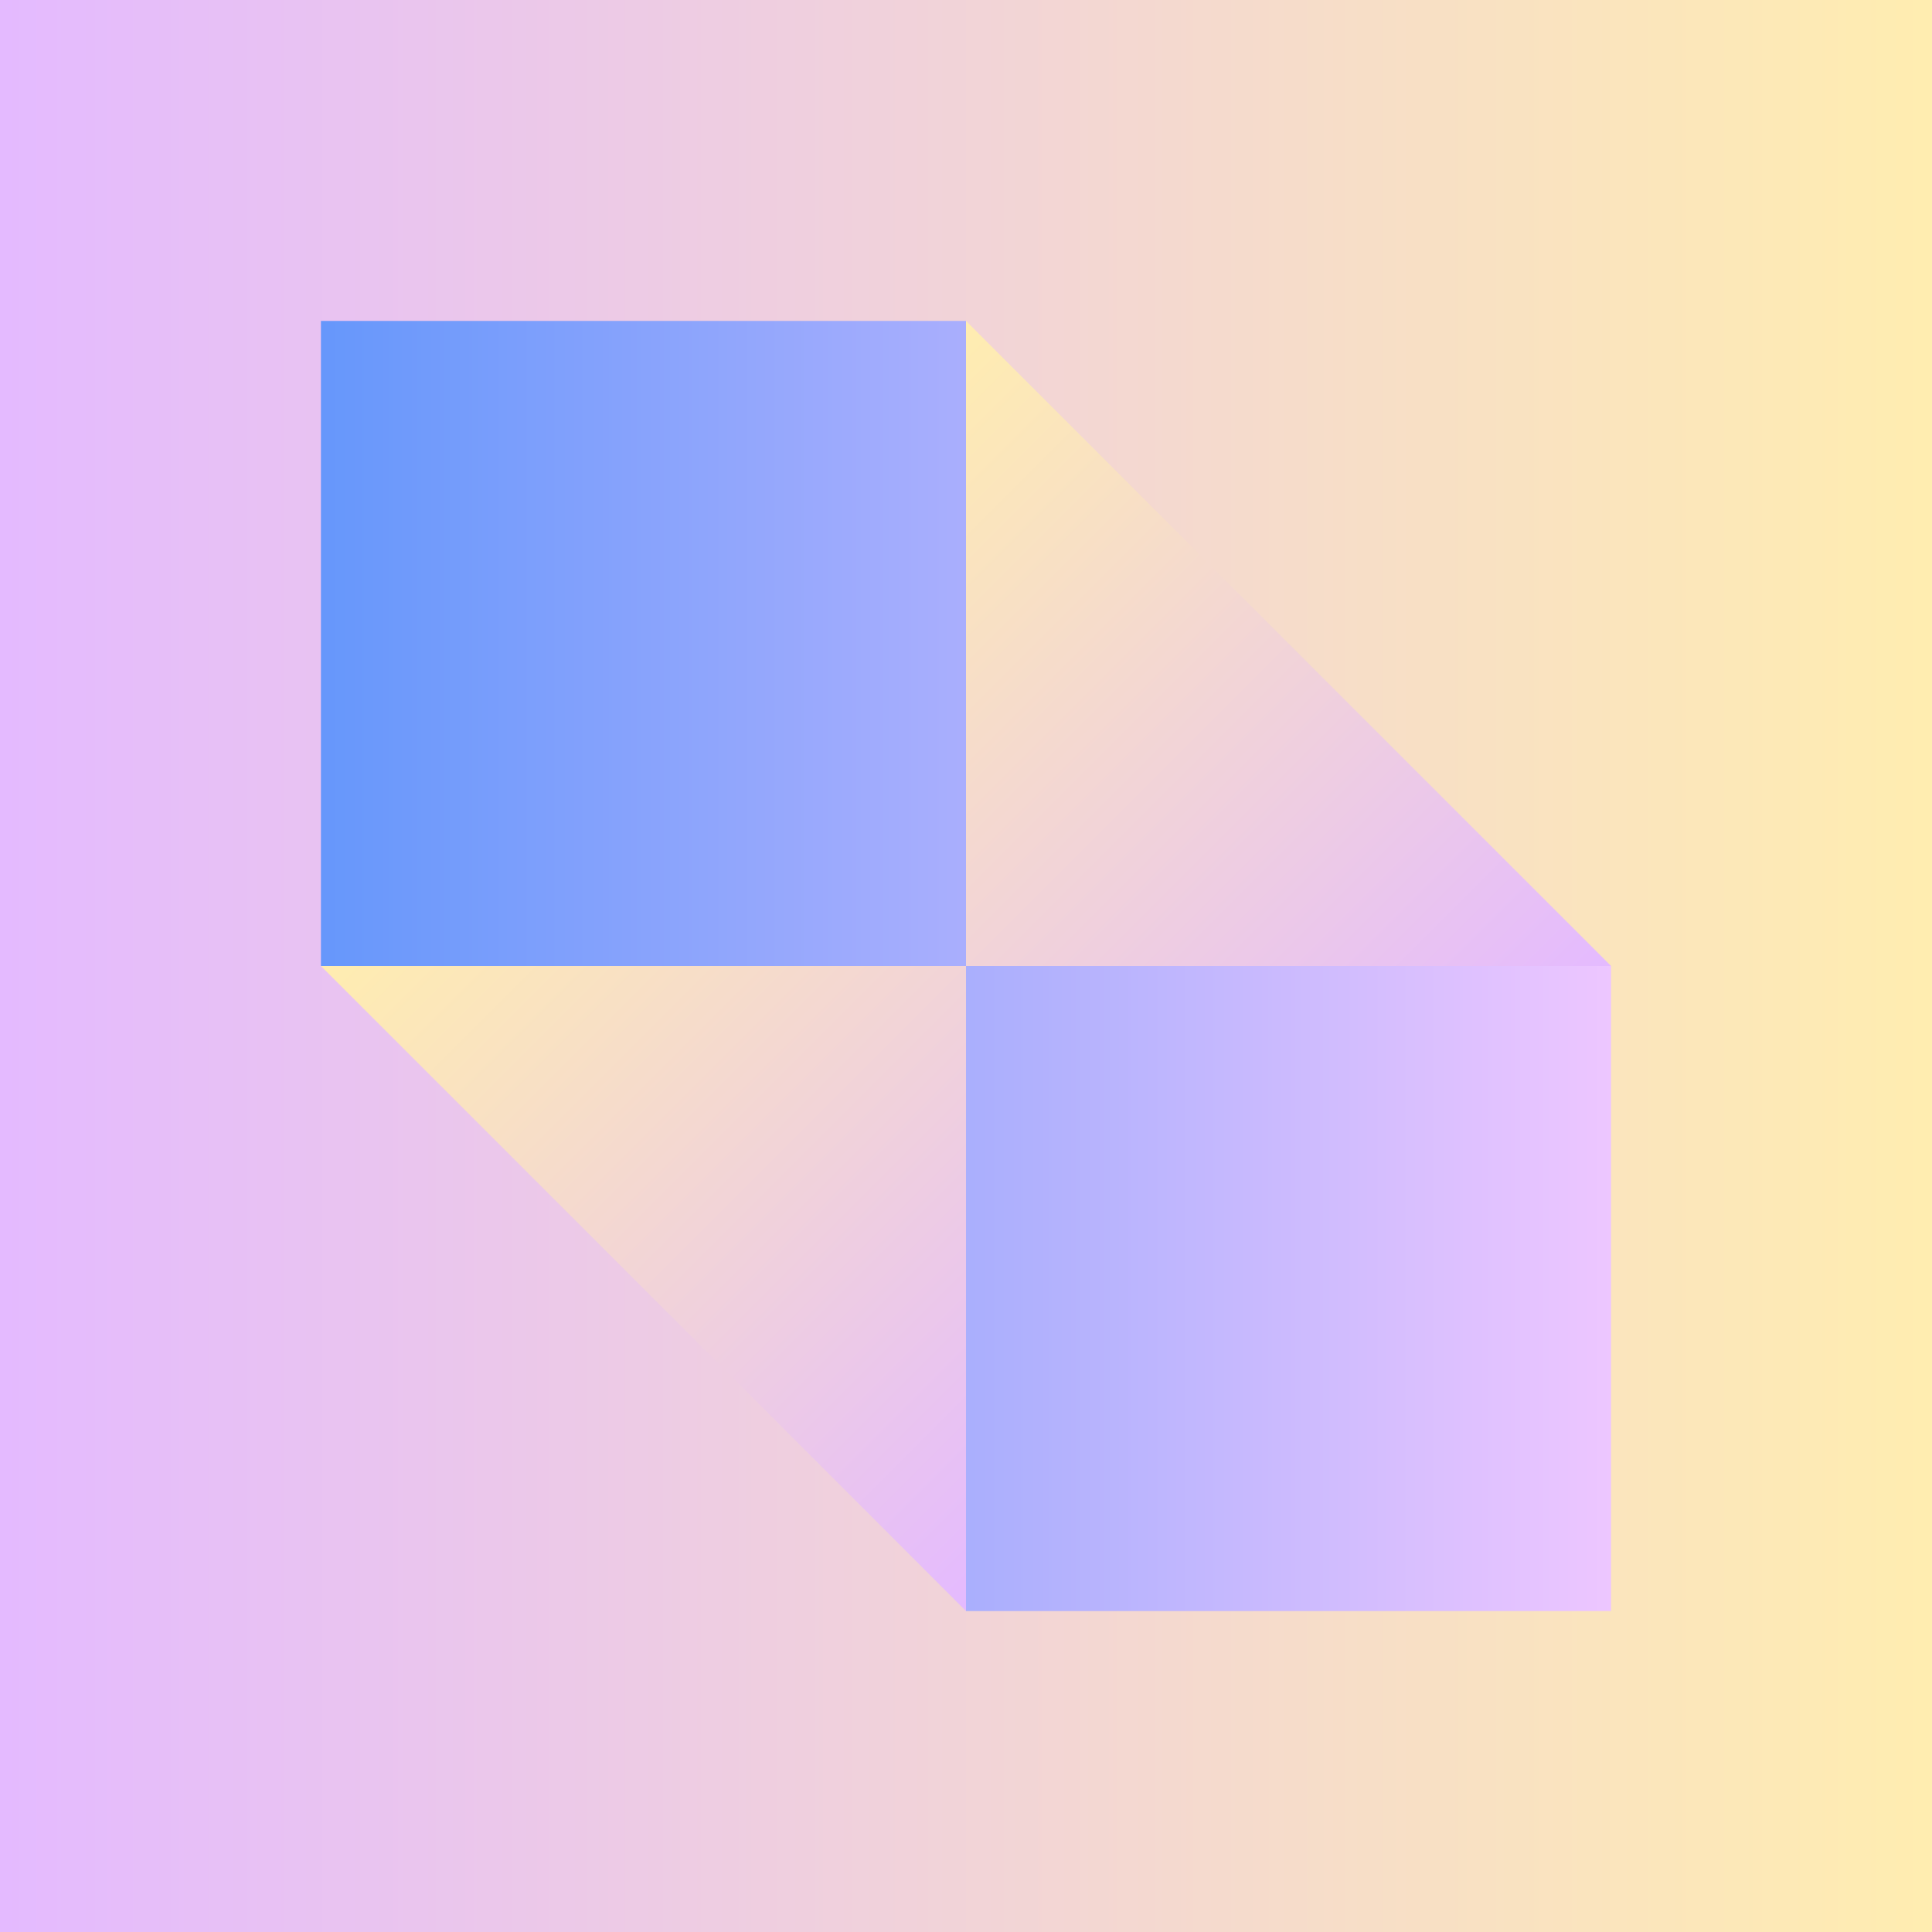
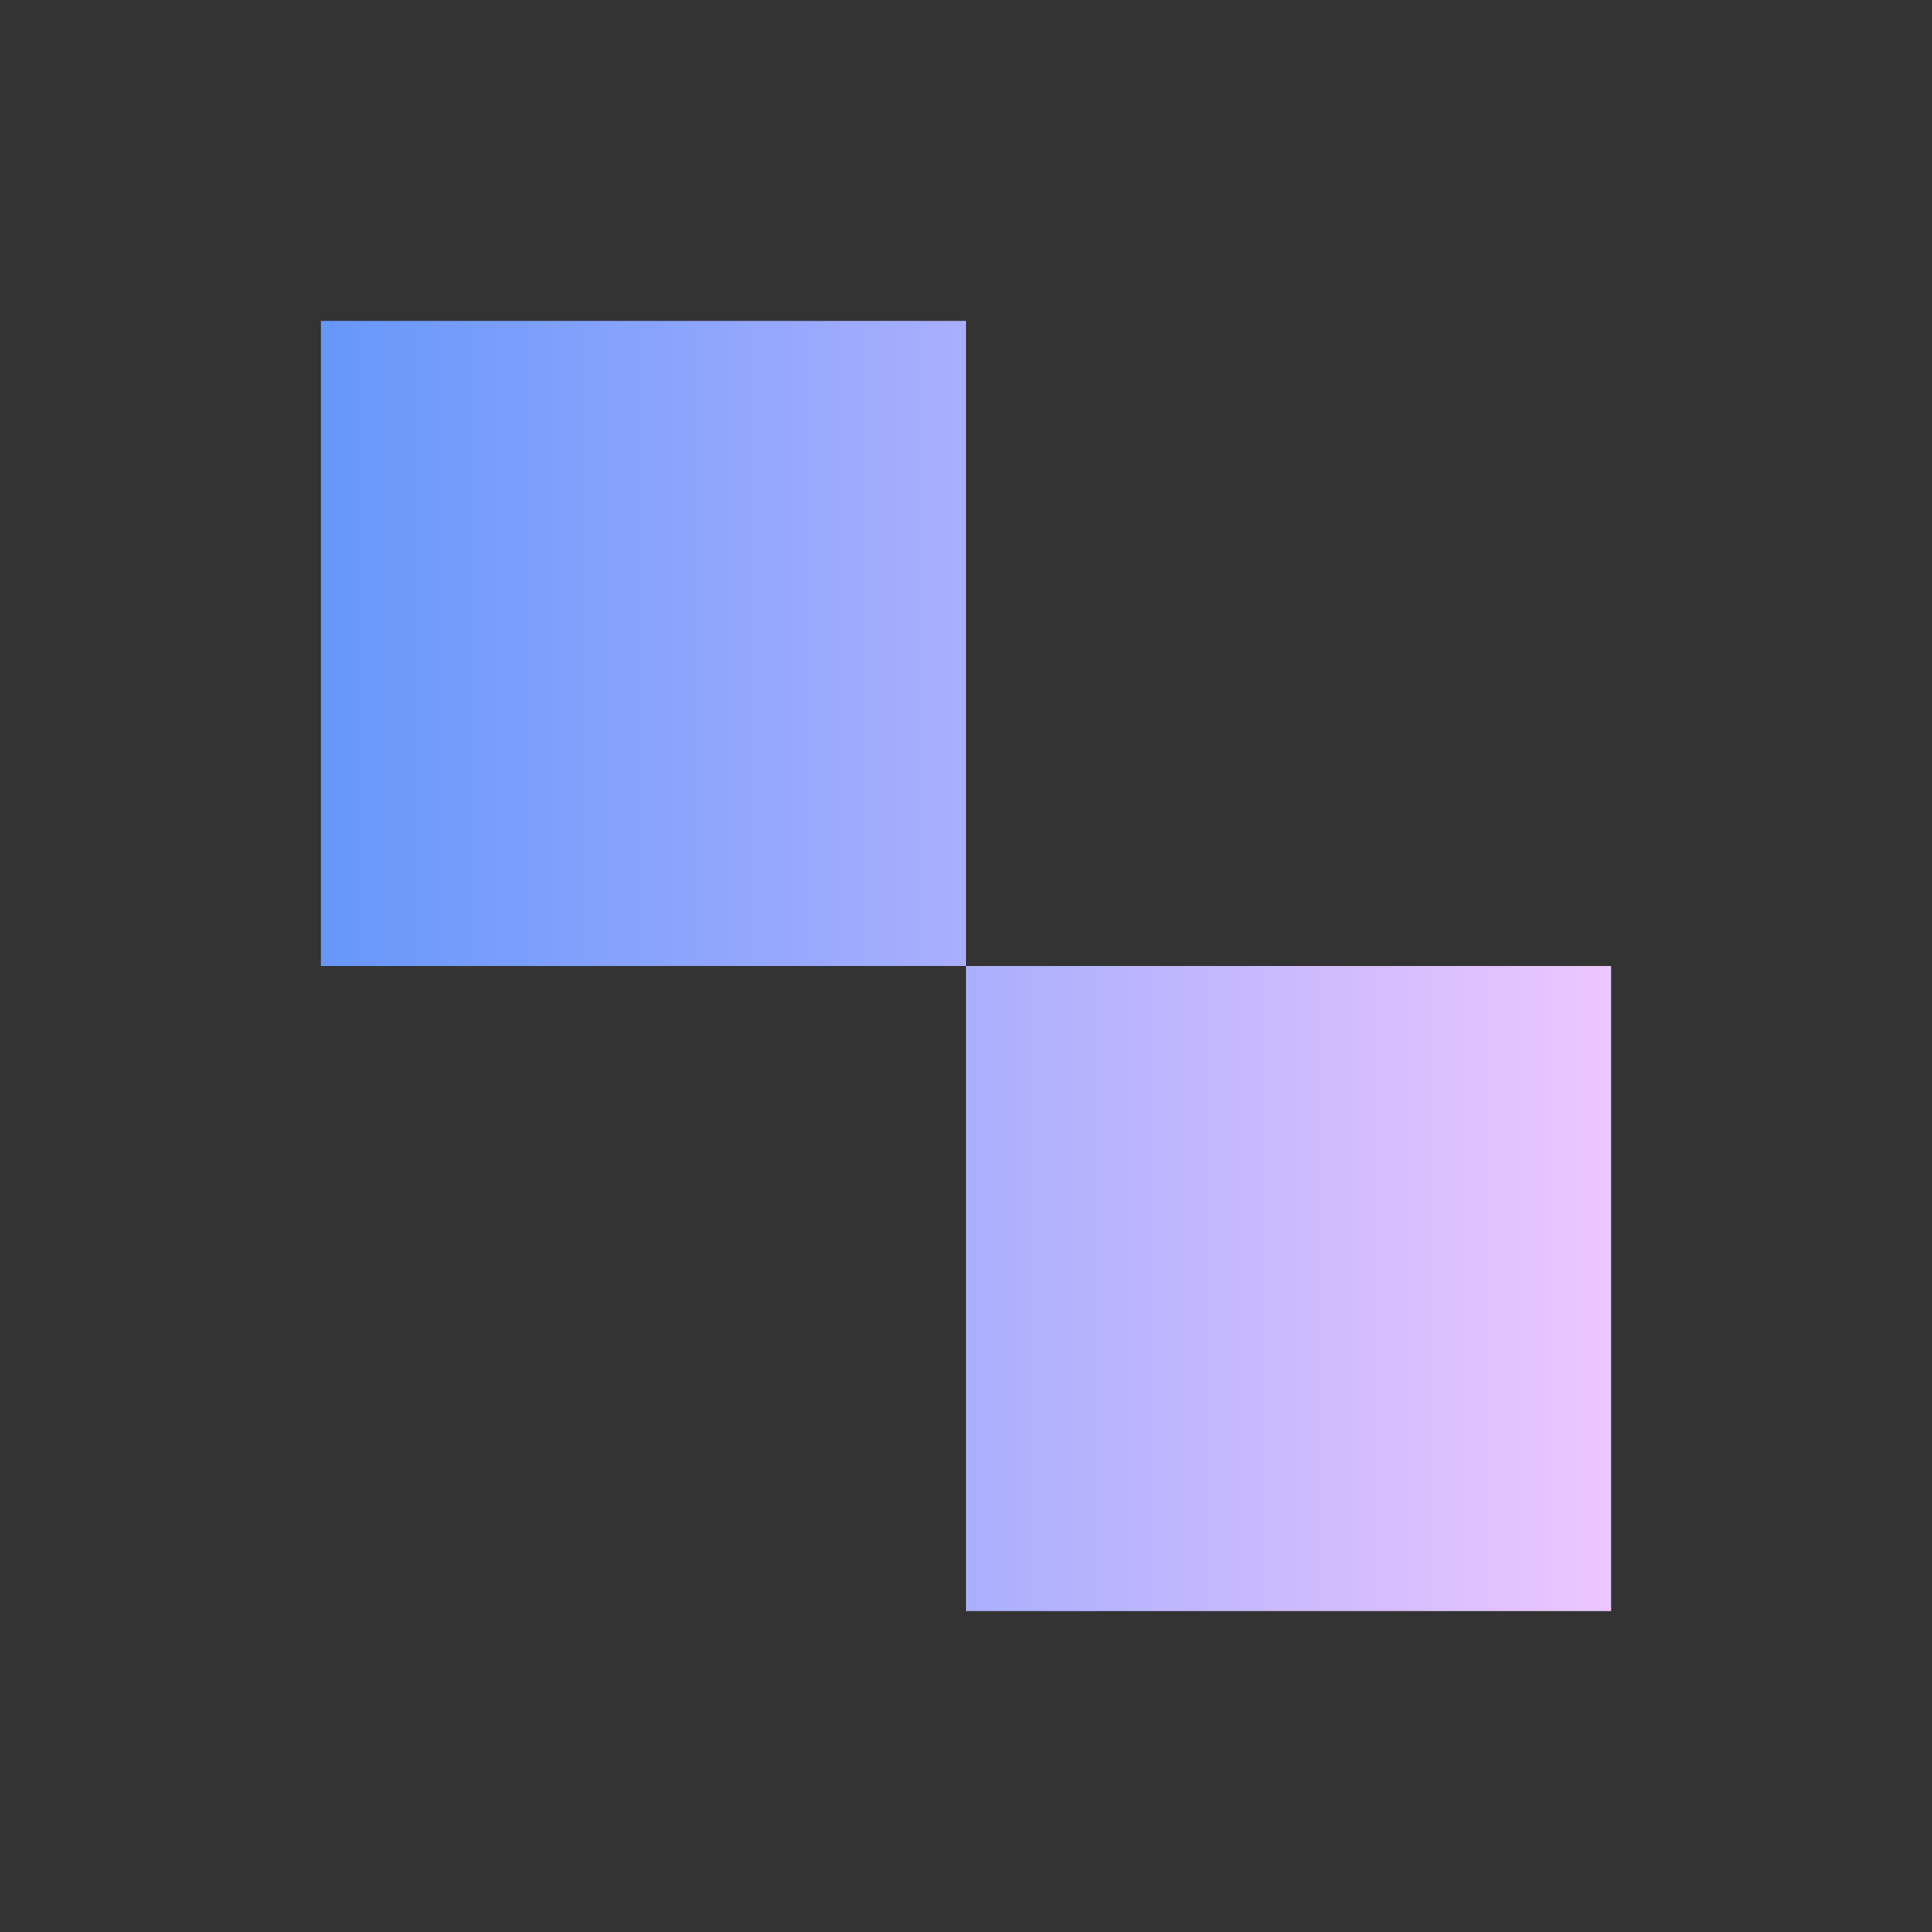
<svg xmlns="http://www.w3.org/2000/svg" xmlns:xlink="http://www.w3.org/1999/xlink" id="Layer_2" data-name="Layer 2" viewBox="0 0 1080 1080">
  <rect x="0" y="0" width="1080" height="1080" fill="#333333" stroke="none" />
  <defs>
    <style>
      .cls-1 {
        fill: url(#linear-gradient);
      }

      .cls-1, .cls-2, .cls-3 {
        stroke-width: 0px;
      }

      .cls-2 {
        fill: url(#linear-gradient-2);
      }

      .cls-3 {
        fill: url(#linear-gradient-3);
      }
    </style>
    <linearGradient id="linear-gradient" x1="12059.45" y1="540" x2="13139.45" y2="540" gradientTransform="translate(-12059.45 1080) scale(1 -1)" gradientUnits="userSpaceOnUse">
      <stop offset="0" stop-color="#ffedb0" />
      <stop offset="1" stop-color="#e4baff" />
    </linearGradient>
    <linearGradient id="linear-gradient-2" x1="-2773.48" y1="6811.01" x2="-2263.52" y2="6811.01" gradientTransform="translate(3058.5 -6271.01)" xlink:href="#linear-gradient" />
    <linearGradient id="linear-gradient-3" x1="179.4" y1="540" x2="900.6" y2="540" gradientUnits="userSpaceOnUse">
      <stop offset="0" stop-color="#6697fb" />
      <stop offset="1" stop-color="#edc6ff" />
    </linearGradient>
  </defs>
  <g id="Layer_1-2" data-name="Layer 1">
    <g>
-       <rect class="cls-1" x="0" y="0" width="1080" height="1080" transform="translate(1080 1080) rotate(180)" />
      <g>
-         <rect class="cls-2" x="285.02" y="285.02" width="509.96" height="509.96" transform="translate(540 -223.68) rotate(45)" />
        <path class="cls-3" d="M540,540H179.4V179.4h360.6v360.6ZM900.6,540h-360.6s0,360.6,0,360.6h360.6v-360.6Z" />
      </g>
    </g>
  </g>
</svg>